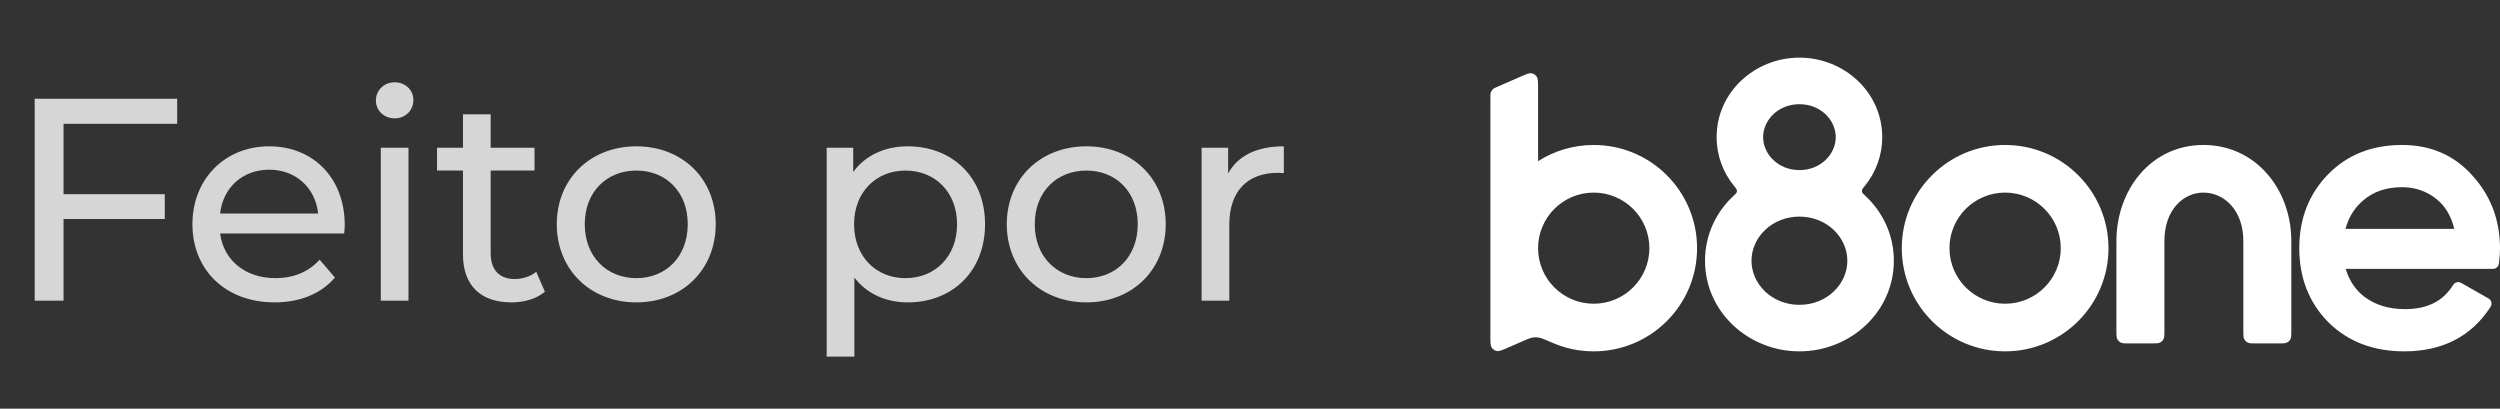
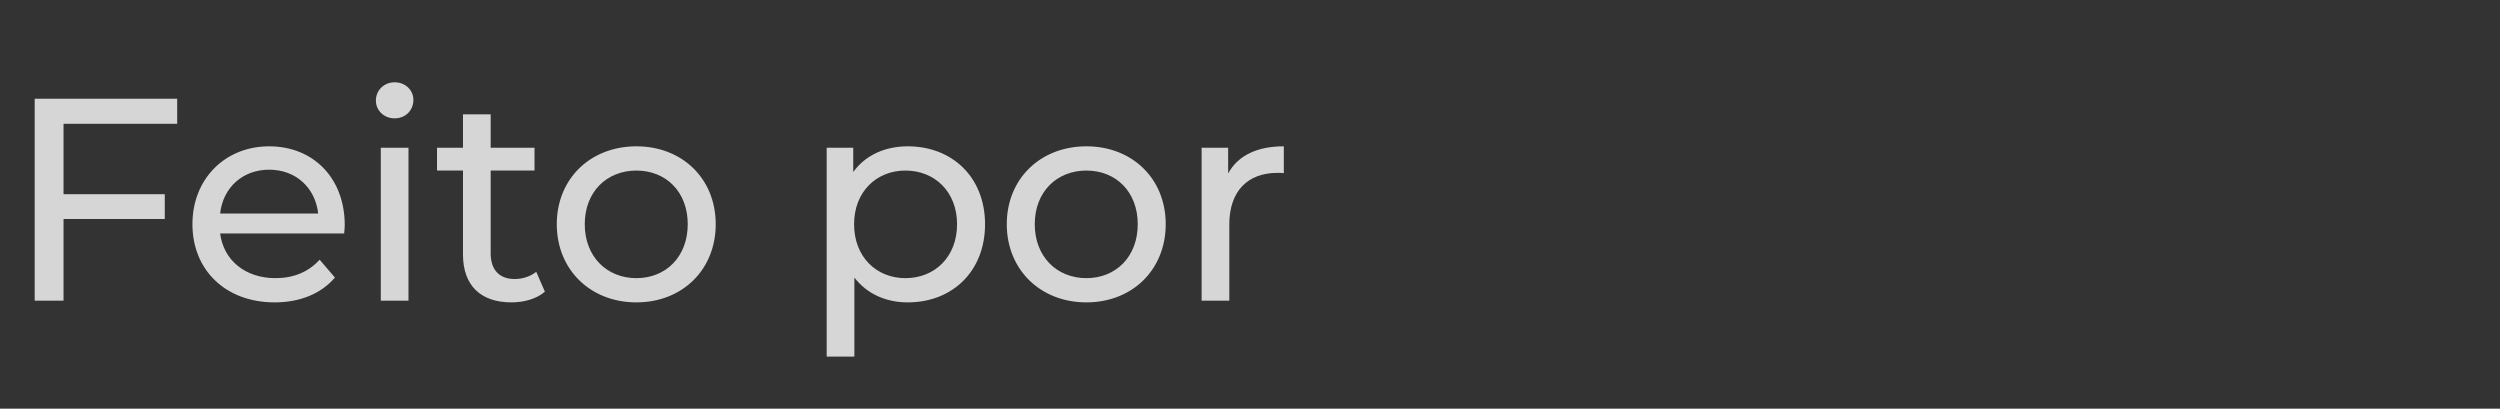
<svg xmlns="http://www.w3.org/2000/svg" width="104" height="17" viewBox="0 0 104 17" fill="none">
  <rect x="0" y="0" width="104" height="17" fill="#333333" stroke="none" />
  <path d="M7.371 5.151H2.643V8.079H6.855V9.111H2.643V12.507H1.443V4.107H7.371V5.151ZM14.341 9.363C14.341 9.459 14.329 9.603 14.317 9.711H9.157C9.301 10.827 10.201 11.571 11.461 11.571C12.205 11.571 12.829 11.319 13.297 10.803L13.933 11.547C13.357 12.219 12.481 12.579 11.425 12.579C9.373 12.579 8.005 11.223 8.005 9.327C8.005 7.443 9.361 6.087 11.197 6.087C13.033 6.087 14.341 7.407 14.341 9.363ZM11.197 7.059C10.093 7.059 9.277 7.803 9.157 8.883H13.237C13.117 7.815 12.313 7.059 11.197 7.059ZM16.417 4.923C15.973 4.923 15.637 4.599 15.637 4.179C15.637 3.759 15.973 3.423 16.417 3.423C16.861 3.423 17.197 3.747 17.197 4.155C17.197 4.587 16.873 4.923 16.417 4.923ZM15.841 12.507V6.147H16.993V12.507H15.841ZM22.308 11.307L22.668 12.135C22.32 12.435 21.792 12.579 21.276 12.579C19.992 12.579 19.26 11.871 19.26 10.587V7.095H18.18V6.147H19.26V4.755H20.412V6.147H22.236V7.095H20.412V10.539C20.412 11.223 20.772 11.607 21.408 11.607C21.744 11.607 22.068 11.499 22.308 11.307ZM26.474 12.579C24.566 12.579 23.162 11.223 23.162 9.327C23.162 7.431 24.566 6.087 26.474 6.087C28.382 6.087 29.774 7.431 29.774 9.327C29.774 11.223 28.382 12.579 26.474 12.579ZM26.474 11.571C27.698 11.571 28.61 10.683 28.61 9.327C28.61 7.971 27.698 7.095 26.474 7.095C25.25 7.095 24.326 7.971 24.326 9.327C24.326 10.683 25.25 11.571 26.474 11.571ZM37.762 6.087C39.622 6.087 40.978 7.383 40.978 9.327C40.978 11.283 39.622 12.579 37.762 12.579C36.862 12.579 36.07 12.231 35.542 11.547V14.835H34.39V6.147H35.494V7.155C36.01 6.447 36.826 6.087 37.762 6.087ZM37.666 11.571C38.89 11.571 39.814 10.683 39.814 9.327C39.814 7.983 38.89 7.095 37.666 7.095C36.454 7.095 35.53 7.983 35.53 9.327C35.53 10.683 36.454 11.571 37.666 11.571ZM45.194 12.579C43.286 12.579 41.882 11.223 41.882 9.327C41.882 7.431 43.286 6.087 45.194 6.087C47.102 6.087 48.494 7.431 48.494 9.327C48.494 11.223 47.102 12.579 45.194 12.579ZM45.194 11.571C46.418 11.571 47.33 10.683 47.33 9.327C47.33 7.971 46.418 7.095 45.194 7.095C43.97 7.095 43.046 7.971 43.046 9.327C43.046 10.683 43.97 11.571 45.194 11.571ZM51.091 7.215C51.499 6.471 52.291 6.087 53.407 6.087V7.203C53.311 7.191 53.227 7.191 53.143 7.191C51.907 7.191 51.139 7.947 51.139 9.339V12.507H49.987V6.147H51.091V7.215Z" fill="white" fill-opacity="0.8" />
-   <path fill-rule="evenodd" clip-rule="evenodd" d="M73.346 5.705C73.346 5 73.968 4.334 74.856 4.334C75.745 4.334 76.367 5 76.367 5.705C76.367 6.409 75.745 7.076 74.856 7.076C73.968 7.076 73.346 6.409 73.346 5.705ZM74.856 2.398C73.008 2.398 71.412 3.826 71.412 5.705C71.412 6.484 71.687 7.186 72.14 7.74C72.209 7.825 72.244 7.867 72.253 7.904C72.261 7.94 72.259 7.967 72.246 8.001C72.232 8.037 72.193 8.073 72.114 8.147C71.388 8.824 70.929 9.772 70.929 10.846C70.929 12.979 72.739 14.616 74.856 14.616C76.974 14.616 78.784 12.979 78.784 10.846C78.784 9.772 78.325 8.824 77.599 8.147L77.599 8.147C77.52 8.073 77.48 8.037 77.467 8.001C77.453 7.967 77.451 7.94 77.46 7.904C77.469 7.867 77.503 7.825 77.572 7.74C78.026 7.186 78.3 6.484 78.3 5.705C78.3 3.826 76.704 2.398 74.856 2.398ZM72.862 10.846C72.862 9.883 73.704 9.011 74.856 9.011C76.009 9.011 76.85 9.883 76.85 10.846C76.85 11.809 76.009 12.681 74.856 12.681C73.704 12.681 72.862 11.809 72.862 10.846ZM63.243 3.194C63.49 3.086 63.614 3.032 63.714 3.05C63.801 3.066 63.878 3.116 63.927 3.19C63.984 3.274 63.984 3.408 63.984 3.678L63.984 6.705C64.653 6.278 65.447 6.031 66.299 6.031C68.674 6.031 70.598 7.953 70.598 10.323C70.598 12.694 68.674 14.616 66.299 14.616C65.691 14.616 65.111 14.49 64.587 14.262C64.277 14.128 64.122 14.061 64.021 14.044C63.913 14.026 63.858 14.026 63.75 14.044C63.649 14.061 63.535 14.111 63.306 14.211L63.306 14.211L62.741 14.458C62.494 14.566 62.37 14.62 62.271 14.601C62.184 14.585 62.106 14.535 62.057 14.462C62 14.378 62 14.243 62 13.974L62 10.325L62 10.323L62 10.322L62 4.082C62 3.957 62 3.895 62.02 3.84C62.037 3.792 62.066 3.749 62.103 3.713C62.145 3.673 62.202 3.648 62.317 3.598L63.243 3.194L63.243 3.194ZM63.984 10.323L63.984 10.322C63.985 9.046 65.021 8.012 66.299 8.012C67.578 8.012 68.614 9.047 68.614 10.323C68.614 11.6 67.578 12.635 66.299 12.635C65.021 12.635 63.985 11.601 63.984 10.325L63.984 10.323ZM83.413 8.012C82.135 8.012 81.098 9.047 81.098 10.323C81.098 11.6 82.135 12.635 83.413 12.635C84.692 12.635 85.728 11.6 85.728 10.323C85.728 9.047 84.692 8.012 83.413 8.012ZM79.114 10.323C79.114 7.953 81.039 6.031 83.413 6.031C85.788 6.031 87.713 7.953 87.713 10.323C87.713 12.694 85.788 14.616 83.413 14.616C81.039 14.616 79.114 12.694 79.114 10.323ZM90.039 10.026C90.039 8.72 90.837 8.012 91.663 8.012C92.508 8.012 93.322 8.727 93.323 10.023L93.323 11.293V11.376V13.758C93.323 13.943 93.323 14.035 93.359 14.106C93.391 14.168 93.442 14.219 93.504 14.25C93.575 14.286 93.667 14.286 93.852 14.286H94.79C94.975 14.286 95.068 14.286 95.138 14.25C95.201 14.219 95.251 14.168 95.283 14.106C95.319 14.035 95.319 13.943 95.319 13.758V10.026V9.973L95.319 9.973C95.294 7.848 93.823 6.031 91.663 6.031C89.466 6.031 88.043 7.913 88.043 10.026V13.758C88.043 13.943 88.043 14.035 88.079 14.106C88.111 14.168 88.162 14.219 88.224 14.25C88.295 14.286 88.387 14.286 88.572 14.286H89.51C89.695 14.286 89.788 14.286 89.858 14.25C89.921 14.219 89.971 14.168 90.003 14.106C90.039 14.035 90.039 13.943 90.039 13.758V10.026ZM96.842 7.259C97.642 6.437 98.677 6.031 99.925 6.031C101.118 6.031 102.104 6.457 102.861 7.313C103.621 8.15 104 9.164 104 10.339C104 10.547 103.984 10.759 103.951 10.975C103.933 11.097 103.829 11.186 103.706 11.186H97.581C97.728 11.677 97.987 12.058 98.354 12.342C98.806 12.683 99.366 12.86 100.048 12.86C100.992 12.86 101.641 12.518 102.05 11.855C102.12 11.741 102.267 11.703 102.384 11.769L103.521 12.415C103.645 12.486 103.684 12.645 103.607 12.765C102.808 14.002 101.598 14.616 100.017 14.616C98.741 14.616 97.682 14.217 96.861 13.407L96.859 13.405L96.858 13.404C96.05 12.585 95.65 11.552 95.65 10.323C95.65 9.106 96.045 8.079 96.842 7.259ZM99.925 7.787C99.258 7.787 98.724 7.976 98.305 8.341L98.303 8.343L98.302 8.344C97.948 8.644 97.703 9.034 97.572 9.522H102.098C101.969 8.985 101.726 8.584 101.381 8.3C100.966 7.958 100.484 7.787 99.925 7.787Z" fill="white" />
</svg>